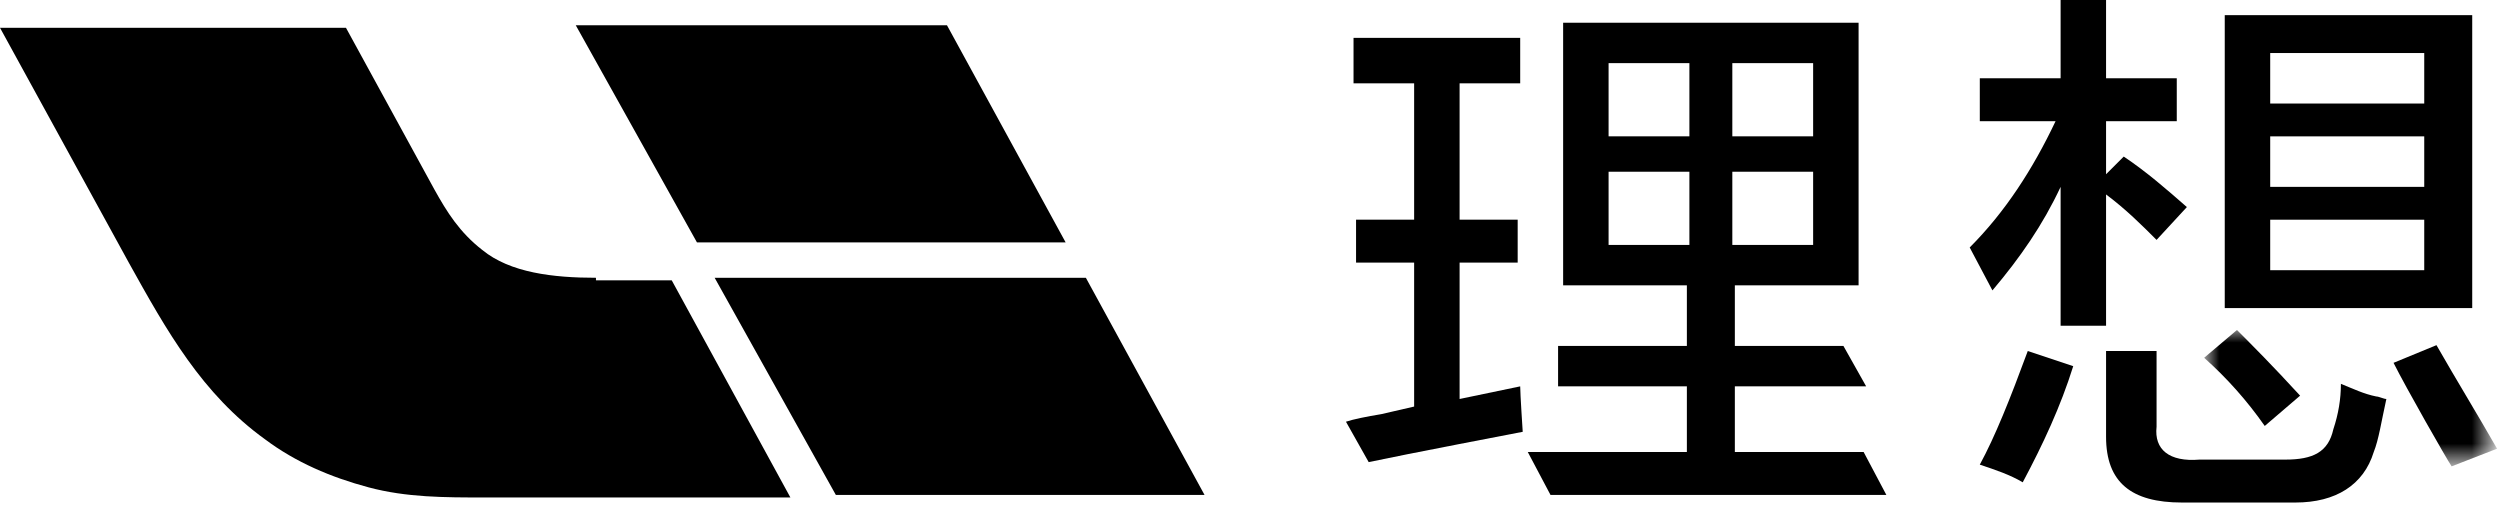
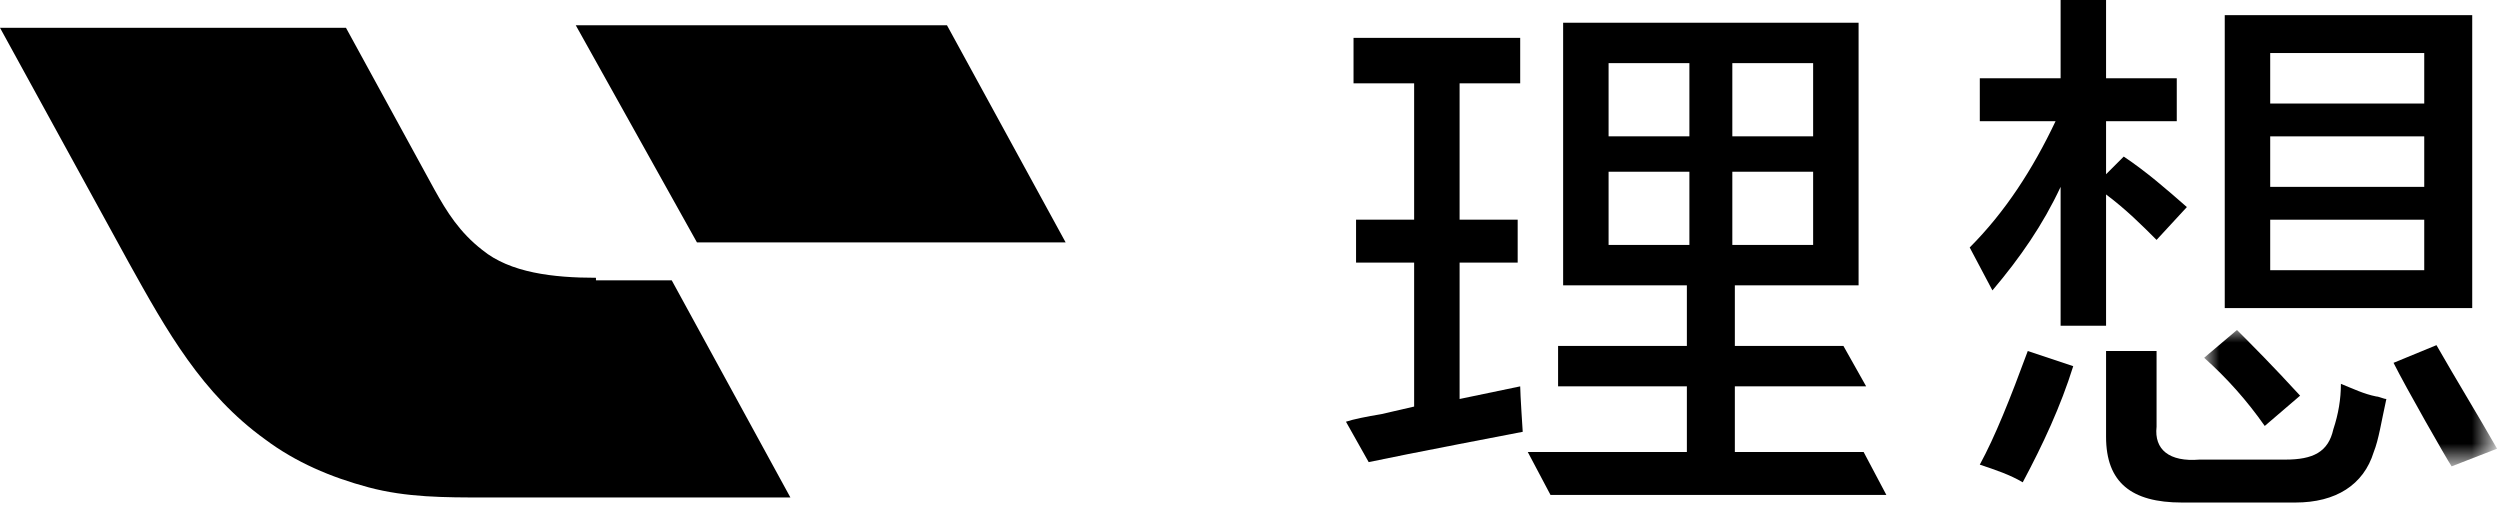
<svg xmlns="http://www.w3.org/2000/svg" version="1.1" id="图层_1" x="0px" y="0px" width="99px" height="20px" viewBox="-371 288.3 99 20" style="enable-background:new -371 288.3 99 20;" xml:space="preserve">
  <style type="text/css">
	.st0{filter:url(#Adobe_OpacityMaskFilter);}
	.st1{fill:#FFFFFF;}
	.st2{mask:url(#d);}
</style>
  <g>
-     <polygon points="-342.7,299.3 -337.9,307.9 -323.3,307.9 -328,299.3  " />
    <path d="M-347.4,299.3c-1.7,0-3.4-0.2-4.5-1.1c-0.9-0.7-1.4-1.5-1.9-2.4l-3.5-6.4H-371l5.1,9.3c1.5,2.7,2.9,5.2,5.4,7   c1.2,0.9,2.6,1.5,4.1,1.9c1.5,0.4,3,0.4,4.6,0.4h12.1l-4.7-8.6H-347.4z" />
    <path d="M-282.9,288.9v11.6h9.8v-11.6H-282.9z M-275,299h-6.1v-2h6.1V299z M-275,295.7h-6.1v-2h6.1V295.7z M-275,292.4h-6.1v-2h6.1   V292.4z" />
    <polygon points="-328.8,297.9 -328.8,297.9 -333.5,289.3 -348.2,289.3 -343.4,297.9  " />
    <path d="M-310.8,303.6L-310.8,303.6l-2.4,0.5v-5.4h2.3V297h-2.3v-5.4h2.4v-1.8h-6.6v1.8h2.4v5.4h-2.3v1.7h2.3v5.7l-1.3,0.3   c-0.6,0.1-1.1,0.2-1.4,0.3l0.9,1.6c1.4-0.3,6.1-1.2,6.1-1.2S-310.8,303.9-310.8,303.6z" />
  </g>
  <g transform="translate(87.284 13.068)">
    <defs>
      <filter id="Adobe_OpacityMaskFilter" filterUnits="userSpaceOnUse" x="-370.9" y="288.3" width="11.5" height="5.5">
        <feColorMatrix type="matrix" values="1 0 0 0 0  0 1 0 0 0  0 0 1 0 0  0 0 0 1 0" />
      </filter>
    </defs>
    <mask maskUnits="userSpaceOnUse" x="-370.9" y="288.3" width="11.5" height="5.5" id="d">
      <g class="st0">
        <path id="c" class="st1" d="M-370.9,288.3h11.5v5.5h-11.5V288.3z" />
      </g>
    </mask>
    <path class="st2" d="M-368.6,292.1l1.4-1.2c-1.1-1.2-1.9-2-2.5-2.6l-1.3,1.1C-370.1,290.2-369.3,291.1-368.6,292.1 M-361.8,288.9   l-1.7,0.7c0.5,1,2.1,3.8,2.3,4.1l1.8-0.7C-360.2,291.6-361,290.3-361.8,288.9" />
  </g>
  <path d="M-278.3,303.5c0,0.6-0.1,1.2-0.3,1.8c-0.2,0.9-0.8,1.2-1.9,1.2h-3.4c-1.2,0.1-1.8-0.4-1.7-1.3v-3h-2v3.4c0,1.8,1,2.6,3,2.6  h4.5c1.6,0,2.7-0.7,3.1-2c0.2-0.5,0.3-1.2,0.5-2.1c-0.1,0-0.3-0.1-0.4-0.1C-277.4,303.9-277.8,303.7-278.3,303.5" />
  <g>
    <path d="M-292.6,306.7c0.6,0.2,1.2,0.4,1.7,0.7c0.8-1.5,1.5-3,2-4.6l-1.8-0.6C-291.4,304.1-292,305.6-292.6,306.7 M-285.6,297.8   l1.2-1.3c-0.8-0.7-1.6-1.4-2.5-2l-0.7,0.7v-2.1h2.8v-1.7h-2.8v-3.1h-1.8v3.1h-3.2v1.7h3c-0.9,1.9-2,3.6-3.4,5l0.9,1.7   c1.1-1.3,2-2.6,2.7-4.1v5.5h1.8V296C-286.8,296.6-286.2,297.2-285.6,297.8" />
  </g>
  <path d="M-297.2,306.2h-5.1v-2.6h5.2l-0.9-1.6h-4.3v-2.4h4.9v-10.4h-11.7v10.4h4.9v2.4h-5.1v1.6h5.1v2.6h-6.3l0.9,1.7h13.3  L-297.2,306.2z M-302.4,290.8h3.2v2.9h-3.2V290.8z M-304.1,298h-3.2v-2.9h3.2V298z M-304.1,293.7h-3.2v-2.9h3.2V293.7z   M-302.4,295.1h3.2v2.9h-3.2V295.1z" />
</svg>